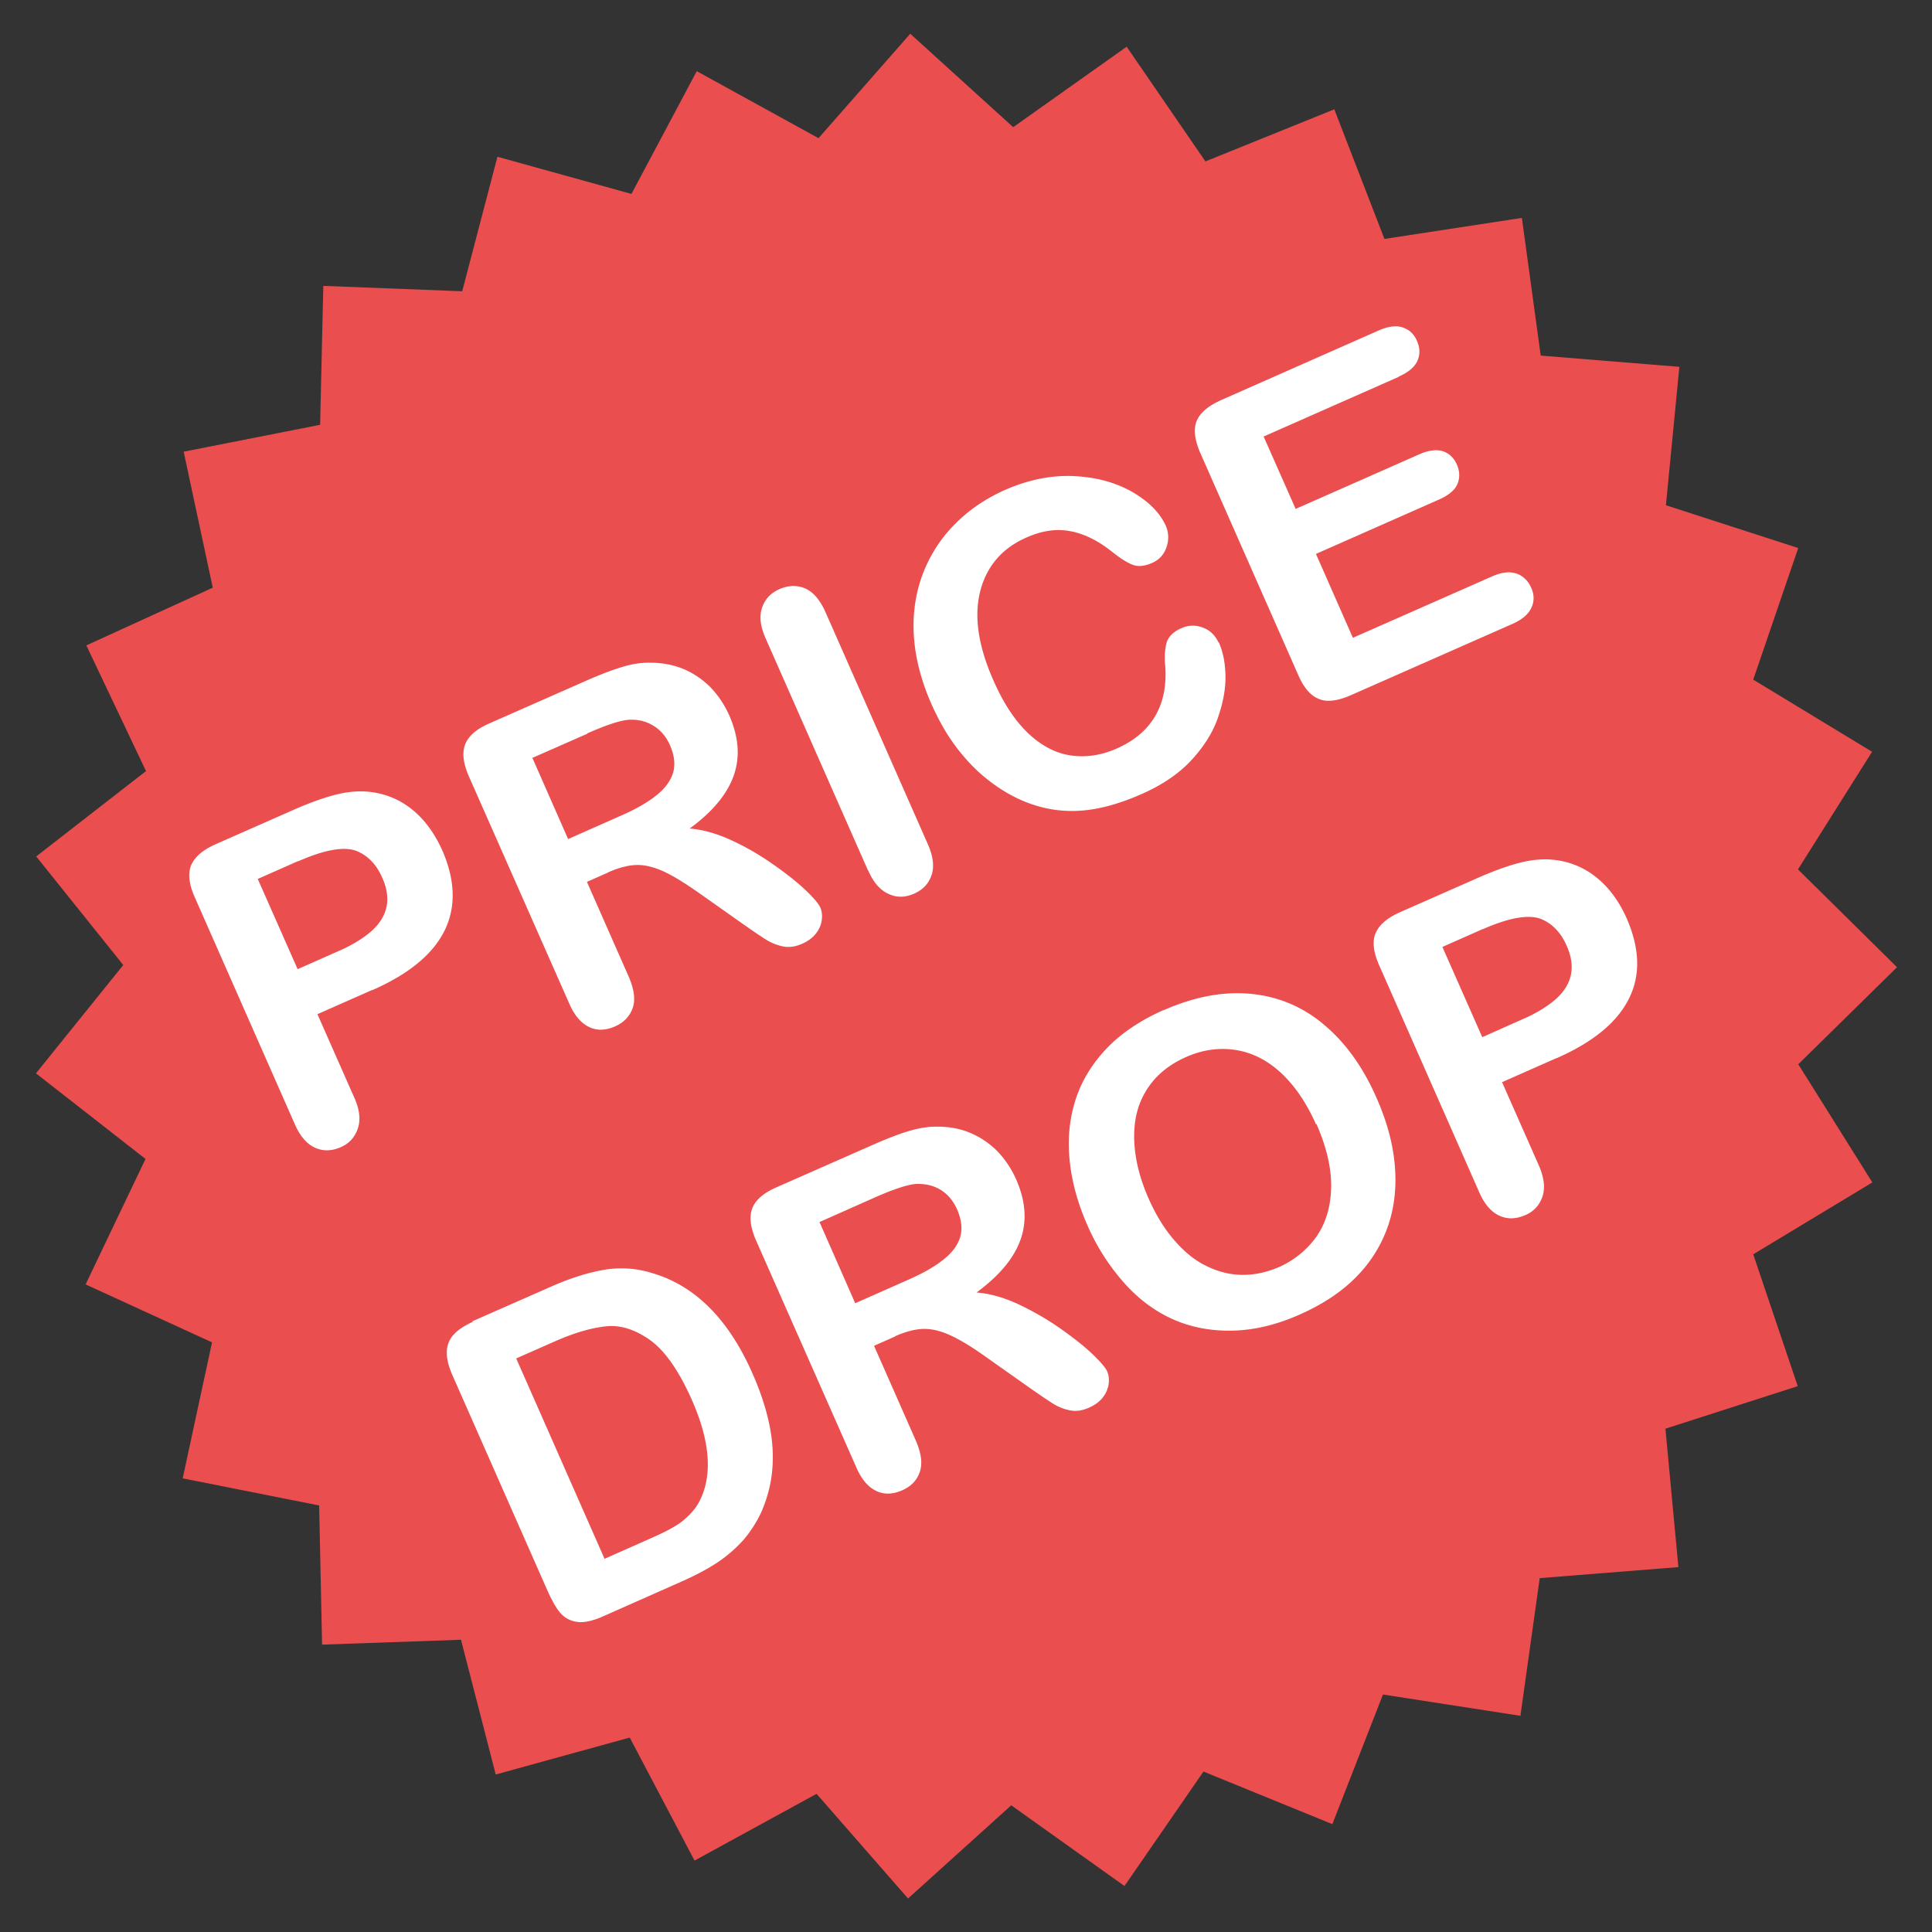
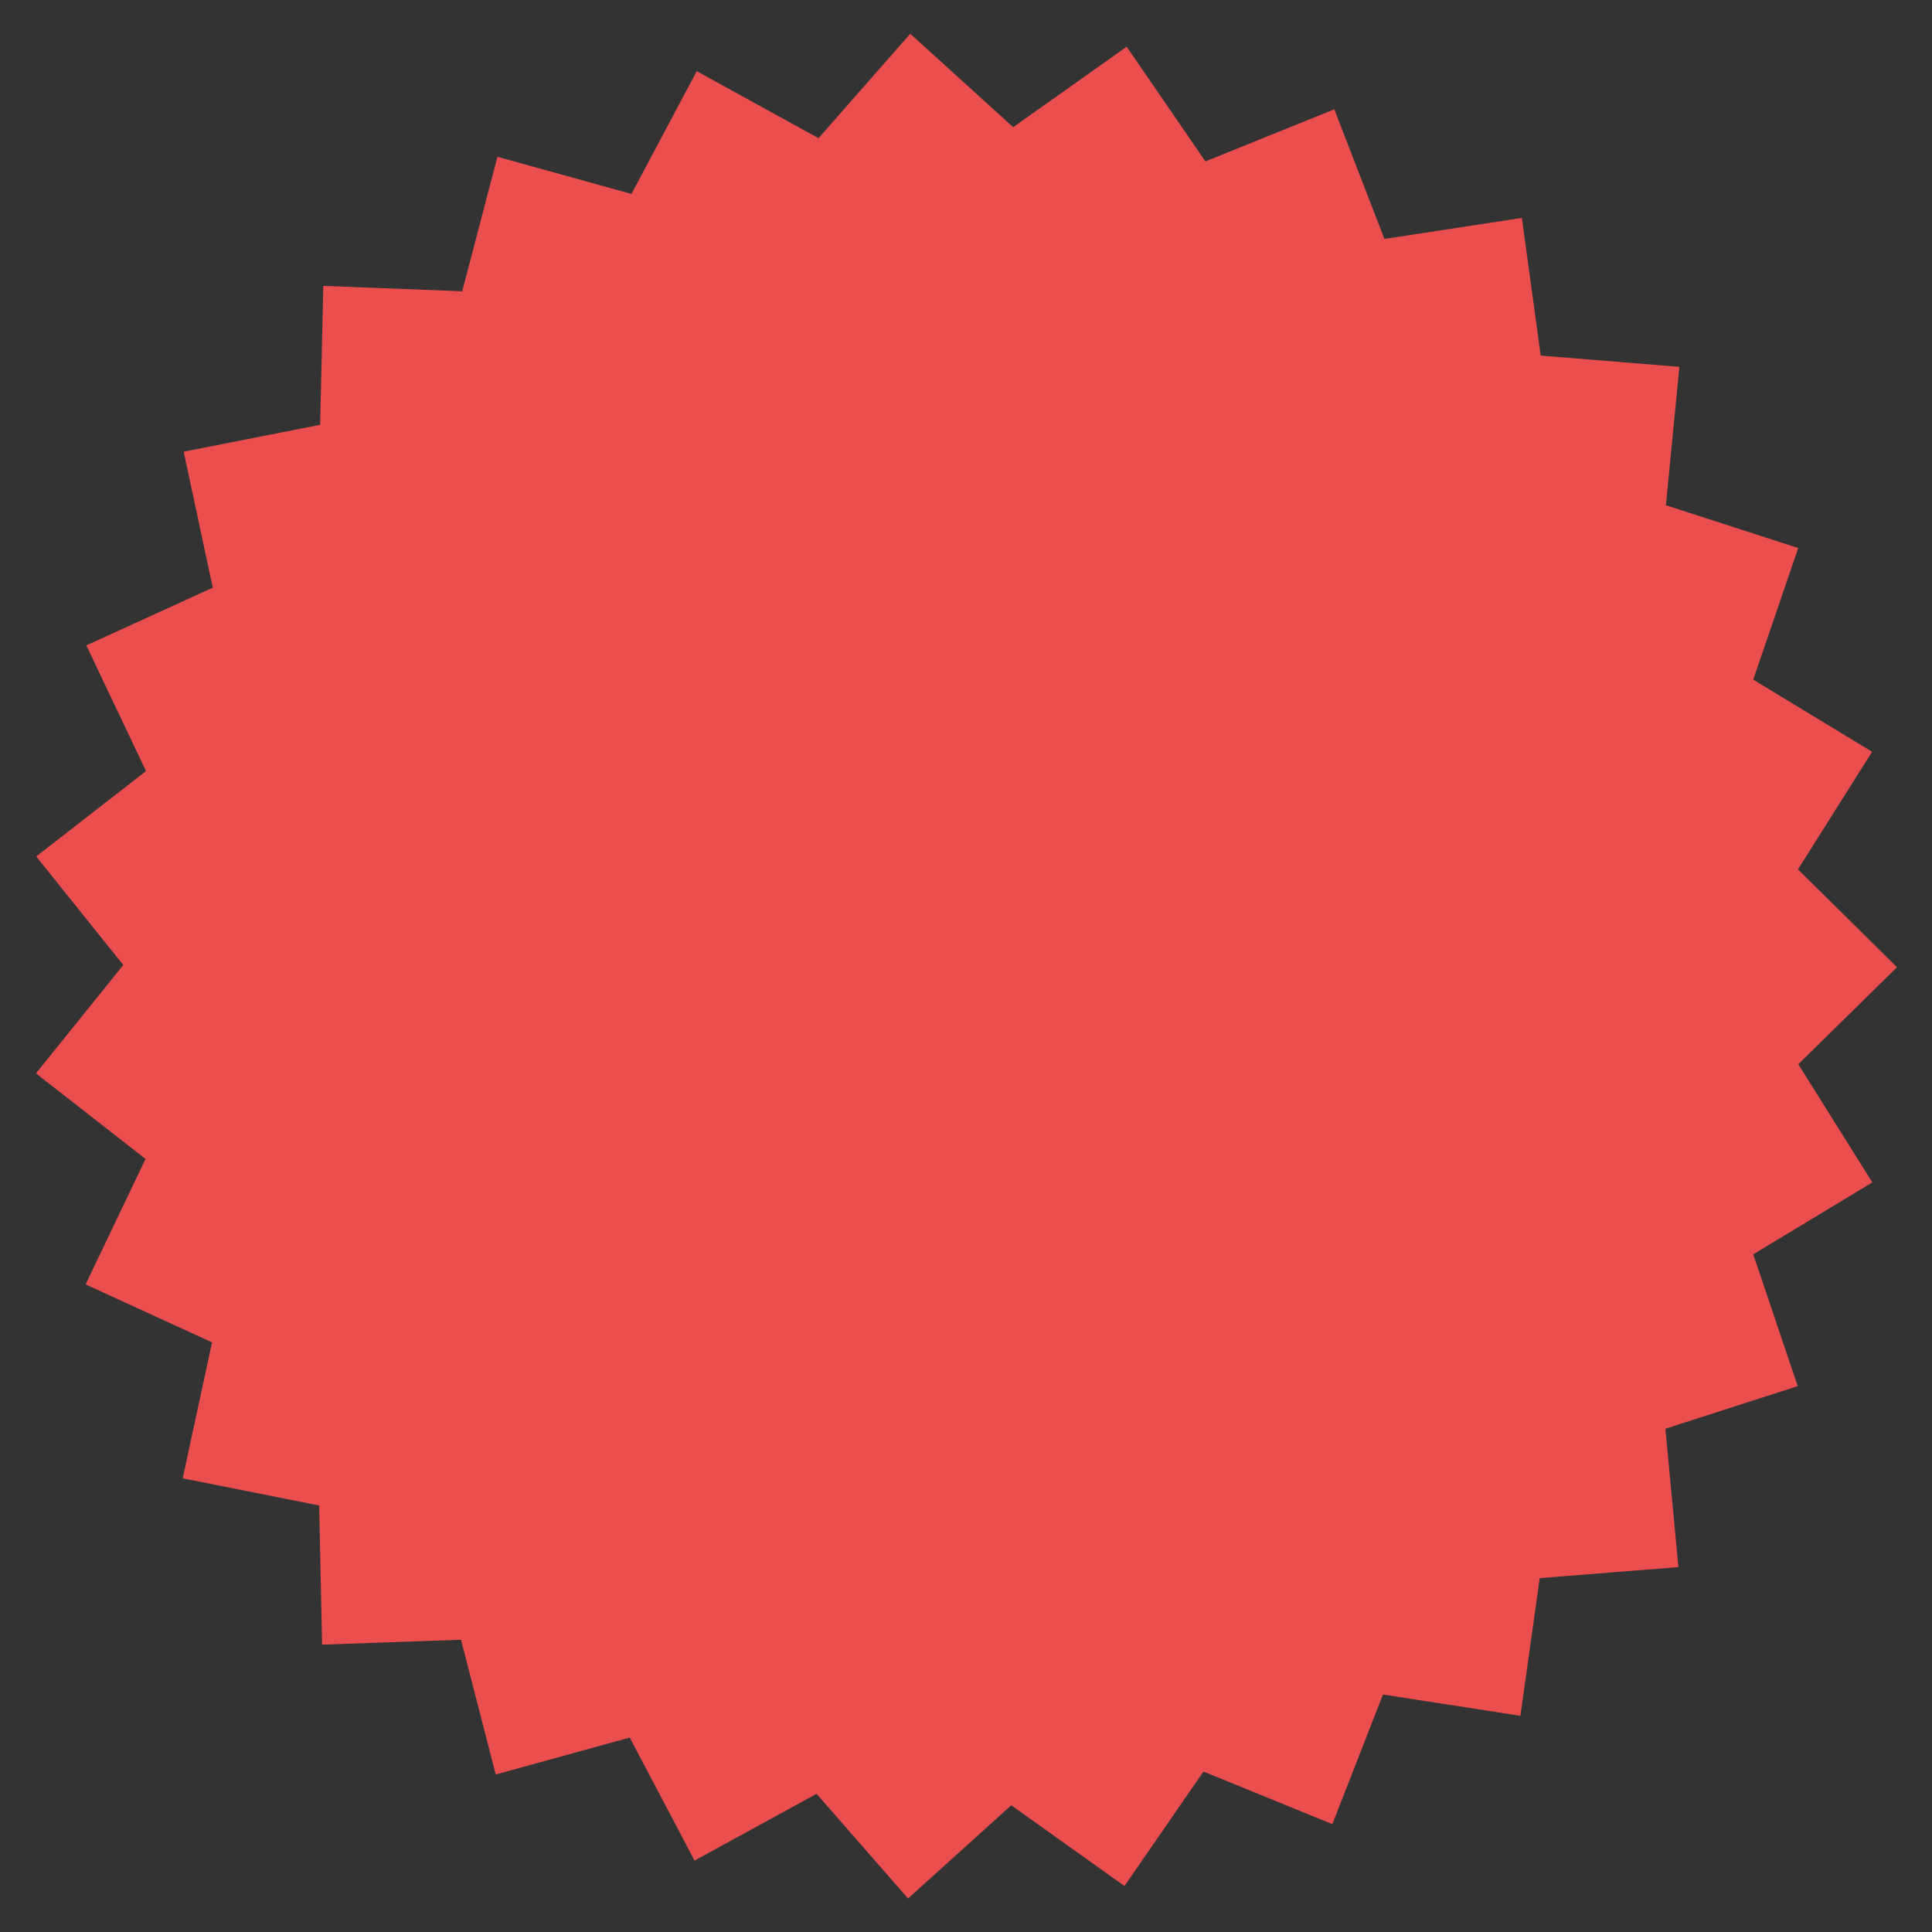
<svg xmlns="http://www.w3.org/2000/svg" viewBox="0 0 79 79">
  <rect x="0" y="0" width="79" height="79" fill="#333333" stroke="none" />
  <path d="m73.51 43.54 4.06-3.99-4.05-4 3.03-4.81-4.86-2.95 1.84-5.38-5.41-1.75.55-5.66-5.67-.46-.77-5.63-5.62.86-2.05-5.3-5.27 2.13-3.22-4.69-4.64 3.29-4.21-3.82-3.75 4.27-4.98-2.74-2.67 5.02-5.48-1.52-1.44 5.5-5.68-.22-.13 5.68-5.58 1.1 1.19 5.56-5.17 2.36 2.44 5.14-4.49 3.49 3.56 4.44-3.57 4.43 4.48 3.5-2.45 5.13 5.17 2.37-1.2 5.56 5.58 1.11.12 5.69 5.68-.2 1.42 5.51 5.48-1.51 2.65 5.03 4.99-2.73 3.74 4.28 4.22-3.81 4.63 3.3 3.23-4.68 5.27 2.15 2.07-5.3 5.62.87.79-5.63 5.67-.45-.53-5.66 5.41-1.74-1.82-5.39 4.87-2.94-3.02-4.82z" fill="#ea4e4e" />
  <g fill="#fff">
-     <path d="m15.22 40.48-2.24.99 1.51 3.42c.22.49.26.91.14 1.26s-.35.61-.7.76c-.37.16-.72.17-1.05.02-.33-.15-.61-.47-.82-.95l-4.1-9.3c-.24-.54-.28-.98-.14-1.31.15-.34.49-.63 1.02-.86l3.13-1.38c.93-.41 1.67-.65 2.23-.73.55-.08 1.08-.04 1.58.12s.94.43 1.33.81c.39.38.71.86.97 1.43.54 1.23.57 2.33.1 3.29-.48.97-1.46 1.78-2.96 2.44zm-3.03-5.27-1.65.73 1.63 3.69 1.65-.73c.58-.25 1.03-.53 1.36-.82.33-.29.54-.62.62-.98.08-.36.03-.77-.17-1.21-.23-.53-.58-.9-1.04-1.09-.51-.2-1.31-.06-2.4.42zM24.86 35.68l-.86.38 1.71 3.88c.22.51.28.94.16 1.28-.12.34-.36.59-.72.75-.39.17-.75.18-1.07.02-.33-.16-.6-.48-.81-.97l-4.1-9.28c-.23-.53-.28-.96-.15-1.3.13-.34.46-.63.99-.86l3.97-1.75c.55-.24 1.03-.43 1.44-.55.41-.13.8-.19 1.18-.18.45 0 .88.07 1.31.24.42.17.79.42 1.12.74.32.33.58.71.78 1.15.4.9.46 1.73.19 2.49-.27.76-.87 1.48-1.8 2.16.53.04 1.1.2 1.69.47s1.16.6 1.69.97.98.72 1.33 1.05c.35.33.56.58.63.73.07.16.09.34.06.54s-.12.39-.25.55c-.14.17-.32.3-.55.4-.27.12-.53.16-.78.11-.24-.05-.48-.14-.7-.28-.22-.14-.53-.35-.93-.63l-1.7-1.2c-.62-.44-1.13-.76-1.54-.95-.42-.19-.79-.28-1.13-.27-.34.01-.72.11-1.15.3zM24.02 30l-2.25.99 1.46 3.32 2.19-.97c.59-.26 1.06-.53 1.41-.81.36-.28.58-.59.69-.92.1-.34.06-.72-.13-1.15-.15-.33-.36-.59-.65-.77-.28-.18-.6-.27-.96-.26-.34 0-.93.19-1.77.56zM35.5 35.61l-4.19-9.5c-.22-.49-.27-.91-.15-1.26.12-.35.35-.6.71-.76.37-.16.72-.17 1.05-.03.33.14.61.47.83.96l4.19 9.5c.22.5.27.92.15 1.27-.12.35-.36.6-.73.76-.35.15-.7.16-1.03 0-.34-.15-.62-.47-.83-.96zM49.84 26.27c.17.38.26.84.27 1.37s-.1 1.1-.31 1.71-.58 1.19-1.09 1.74c-.51.55-1.19 1.01-2.03 1.38-.64.28-1.24.48-1.82.59-.57.11-1.13.13-1.67.06s-1.08-.23-1.62-.49c-.49-.24-.94-.54-1.38-.91-.43-.37-.82-.8-1.17-1.28s-.65-1.02-.92-1.62c-.43-.97-.67-1.9-.73-2.79-.06-.89.06-1.73.34-2.5.29-.78.72-1.47 1.3-2.06.58-.6 1.27-1.07 2.07-1.43.98-.43 1.93-.62 2.87-.57.93.05 1.73.28 2.39.67.66.39 1.1.85 1.33 1.36.12.28.13.57.03.87-.1.3-.29.51-.57.64-.31.14-.58.17-.8.09-.22-.08-.51-.26-.86-.54-.58-.46-1.15-.74-1.71-.84-.56-.11-1.16-.02-1.79.26-1 .44-1.63 1.18-1.89 2.2-.26 1.03-.08 2.24.54 3.64.41.94.89 1.66 1.43 2.17.54.51 1.12.81 1.73.9.62.09 1.25 0 1.9-.29.7-.31 1.22-.75 1.55-1.31.33-.56.47-1.24.42-2.02-.04-.36-.02-.68.04-.95.07-.27.27-.48.61-.63.29-.13.58-.14.88-.03.3.11.51.32.65.62zM57.17 15.42l-5.5 2.43 1.31 2.96 5.07-2.24c.37-.16.69-.2.95-.12.26.09.45.27.57.54s.13.54.03.79-.35.46-.72.63l-5.07 2.24 1.51 3.43 5.69-2.51c.38-.17.71-.21.99-.12.27.09.48.29.61.58s.13.56.01.82c-.12.26-.37.48-.75.65l-6.64 2.93c-.53.23-.97.29-1.3.15-.34-.13-.62-.46-.85-.99l-4-9.07c-.15-.35-.23-.66-.22-.93 0-.27.1-.5.28-.7.18-.2.44-.37.79-.53l6.45-2.85c.39-.17.72-.21.98-.12.27.09.46.27.58.55.13.29.13.56.02.81s-.36.47-.75.64zM19.31 54.03l3.18-1.4c.83-.37 1.57-.6 2.23-.71a4.22 4.22 0 0 1 1.99.15c1.73.52 3.08 1.88 4.05 4.07.32.72.55 1.41.69 2.07.14.65.18 1.28.13 1.87-.05.6-.2 1.17-.44 1.73-.2.43-.45.82-.75 1.17-.31.34-.66.65-1.07.92s-.89.52-1.45.77l-3.18 1.41c-.44.2-.81.28-1.09.24s-.51-.16-.69-.37c-.18-.21-.35-.52-.52-.9l-3.9-8.84c-.23-.53-.28-.96-.15-1.3.13-.34.46-.62.99-.86zm1.8 1.52 3.61 8.19 1.85-.82c.41-.18.72-.33.94-.46.22-.12.44-.28.64-.48.21-.2.37-.42.48-.65.51-1.05.4-2.42-.35-4.11-.53-1.19-1.1-2-1.72-2.44-.62-.43-1.23-.62-1.83-.54-.6.07-1.27.27-2.02.6l-1.61.71zM36.6 54.65l-.86.38 1.71 3.88c.22.51.28.93.16 1.28s-.36.59-.72.75c-.39.17-.75.18-1.07.02-.33-.16-.6-.48-.81-.97l-4.1-9.28c-.23-.53-.28-.96-.15-1.3.13-.34.46-.63.99-.86l3.97-1.75c.55-.24 1.03-.43 1.44-.55.41-.12.8-.19 1.18-.18.45 0 .88.07 1.3.24.42.17.79.42 1.12.74.32.33.58.71.78 1.15.4.9.46 1.73.19 2.49-.27.76-.87 1.48-1.8 2.16.53.04 1.1.2 1.69.47.59.28 1.16.6 1.69.97s.98.72 1.33 1.05c.35.33.56.58.63.73.07.16.09.34.06.54s-.12.39-.25.55c-.14.17-.32.3-.55.4-.27.12-.53.16-.78.11-.24-.05-.48-.14-.7-.28-.22-.14-.53-.35-.93-.63l-1.7-1.2c-.61-.44-1.13-.76-1.54-.95-.41-.19-.79-.28-1.13-.27-.34.01-.72.11-1.15.3zm-.84-5.68-2.25 1 1.46 3.32 2.19-.97c.59-.26 1.06-.53 1.41-.81.36-.28.59-.59.69-.92.1-.34.06-.72-.13-1.15-.15-.33-.36-.59-.64-.77-.28-.18-.6-.26-.96-.26-.34 0-.93.19-1.77.56zM47.6 41.3c1.25-.55 2.44-.77 3.56-.66s2.12.53 2.99 1.27c.87.73 1.59 1.73 2.14 2.99.41.93.66 1.83.74 2.71.08.87 0 1.7-.26 2.48a5.49 5.49 0 0 1-1.29 2.1c-.6.62-1.38 1.14-2.33 1.56-.94.42-1.86.64-2.74.66-.88.02-1.69-.13-2.44-.46-.74-.33-1.42-.83-2.01-1.5a8.81 8.81 0 0 1-1.5-2.36c-.41-.93-.65-1.83-.73-2.73-.08-.89.02-1.72.28-2.48.26-.77.7-1.45 1.29-2.06.6-.61 1.36-1.11 2.28-1.52zm6.21 4.67c-.39-.88-.87-1.58-1.44-2.11-.57-.52-1.19-.83-1.87-.93-.68-.1-1.36 0-2.04.31-.49.22-.9.51-1.23.87-.33.37-.57.79-.71 1.27s-.18 1.04-.11 1.66.25 1.27.55 1.95c.3.69.66 1.27 1.08 1.75.42.48.86.83 1.34 1.05.48.23.96.34 1.45.34s.98-.11 1.47-.32a3.74 3.74 0 0 0 1.52-1.23c.38-.54.59-1.21.61-2 .02-.79-.18-1.66-.6-2.62zM63.66 43.26l-2.24.99 1.51 3.42c.21.49.26.91.14 1.26s-.35.61-.71.76c-.37.16-.72.17-1.05.02-.33-.15-.61-.47-.82-.95l-4.1-9.3c-.24-.54-.28-.98-.14-1.31.15-.34.49-.63 1.02-.86l3.13-1.38c.93-.41 1.67-.65 2.23-.73.55-.08 1.08-.04 1.58.12s.94.43 1.33.81c.39.38.71.85.97 1.43.54 1.23.58 2.33.1 3.29-.48.97-1.46 1.78-2.96 2.44zm-3.03-5.27-1.65.73 1.63 3.69 1.64-.73c.58-.25 1.03-.53 1.36-.82s.54-.62.62-.98c.08-.36.03-.77-.17-1.21-.23-.53-.58-.9-1.04-1.09-.51-.2-1.31-.06-2.4.42z" />
-   </g>
+     </g>
</svg>